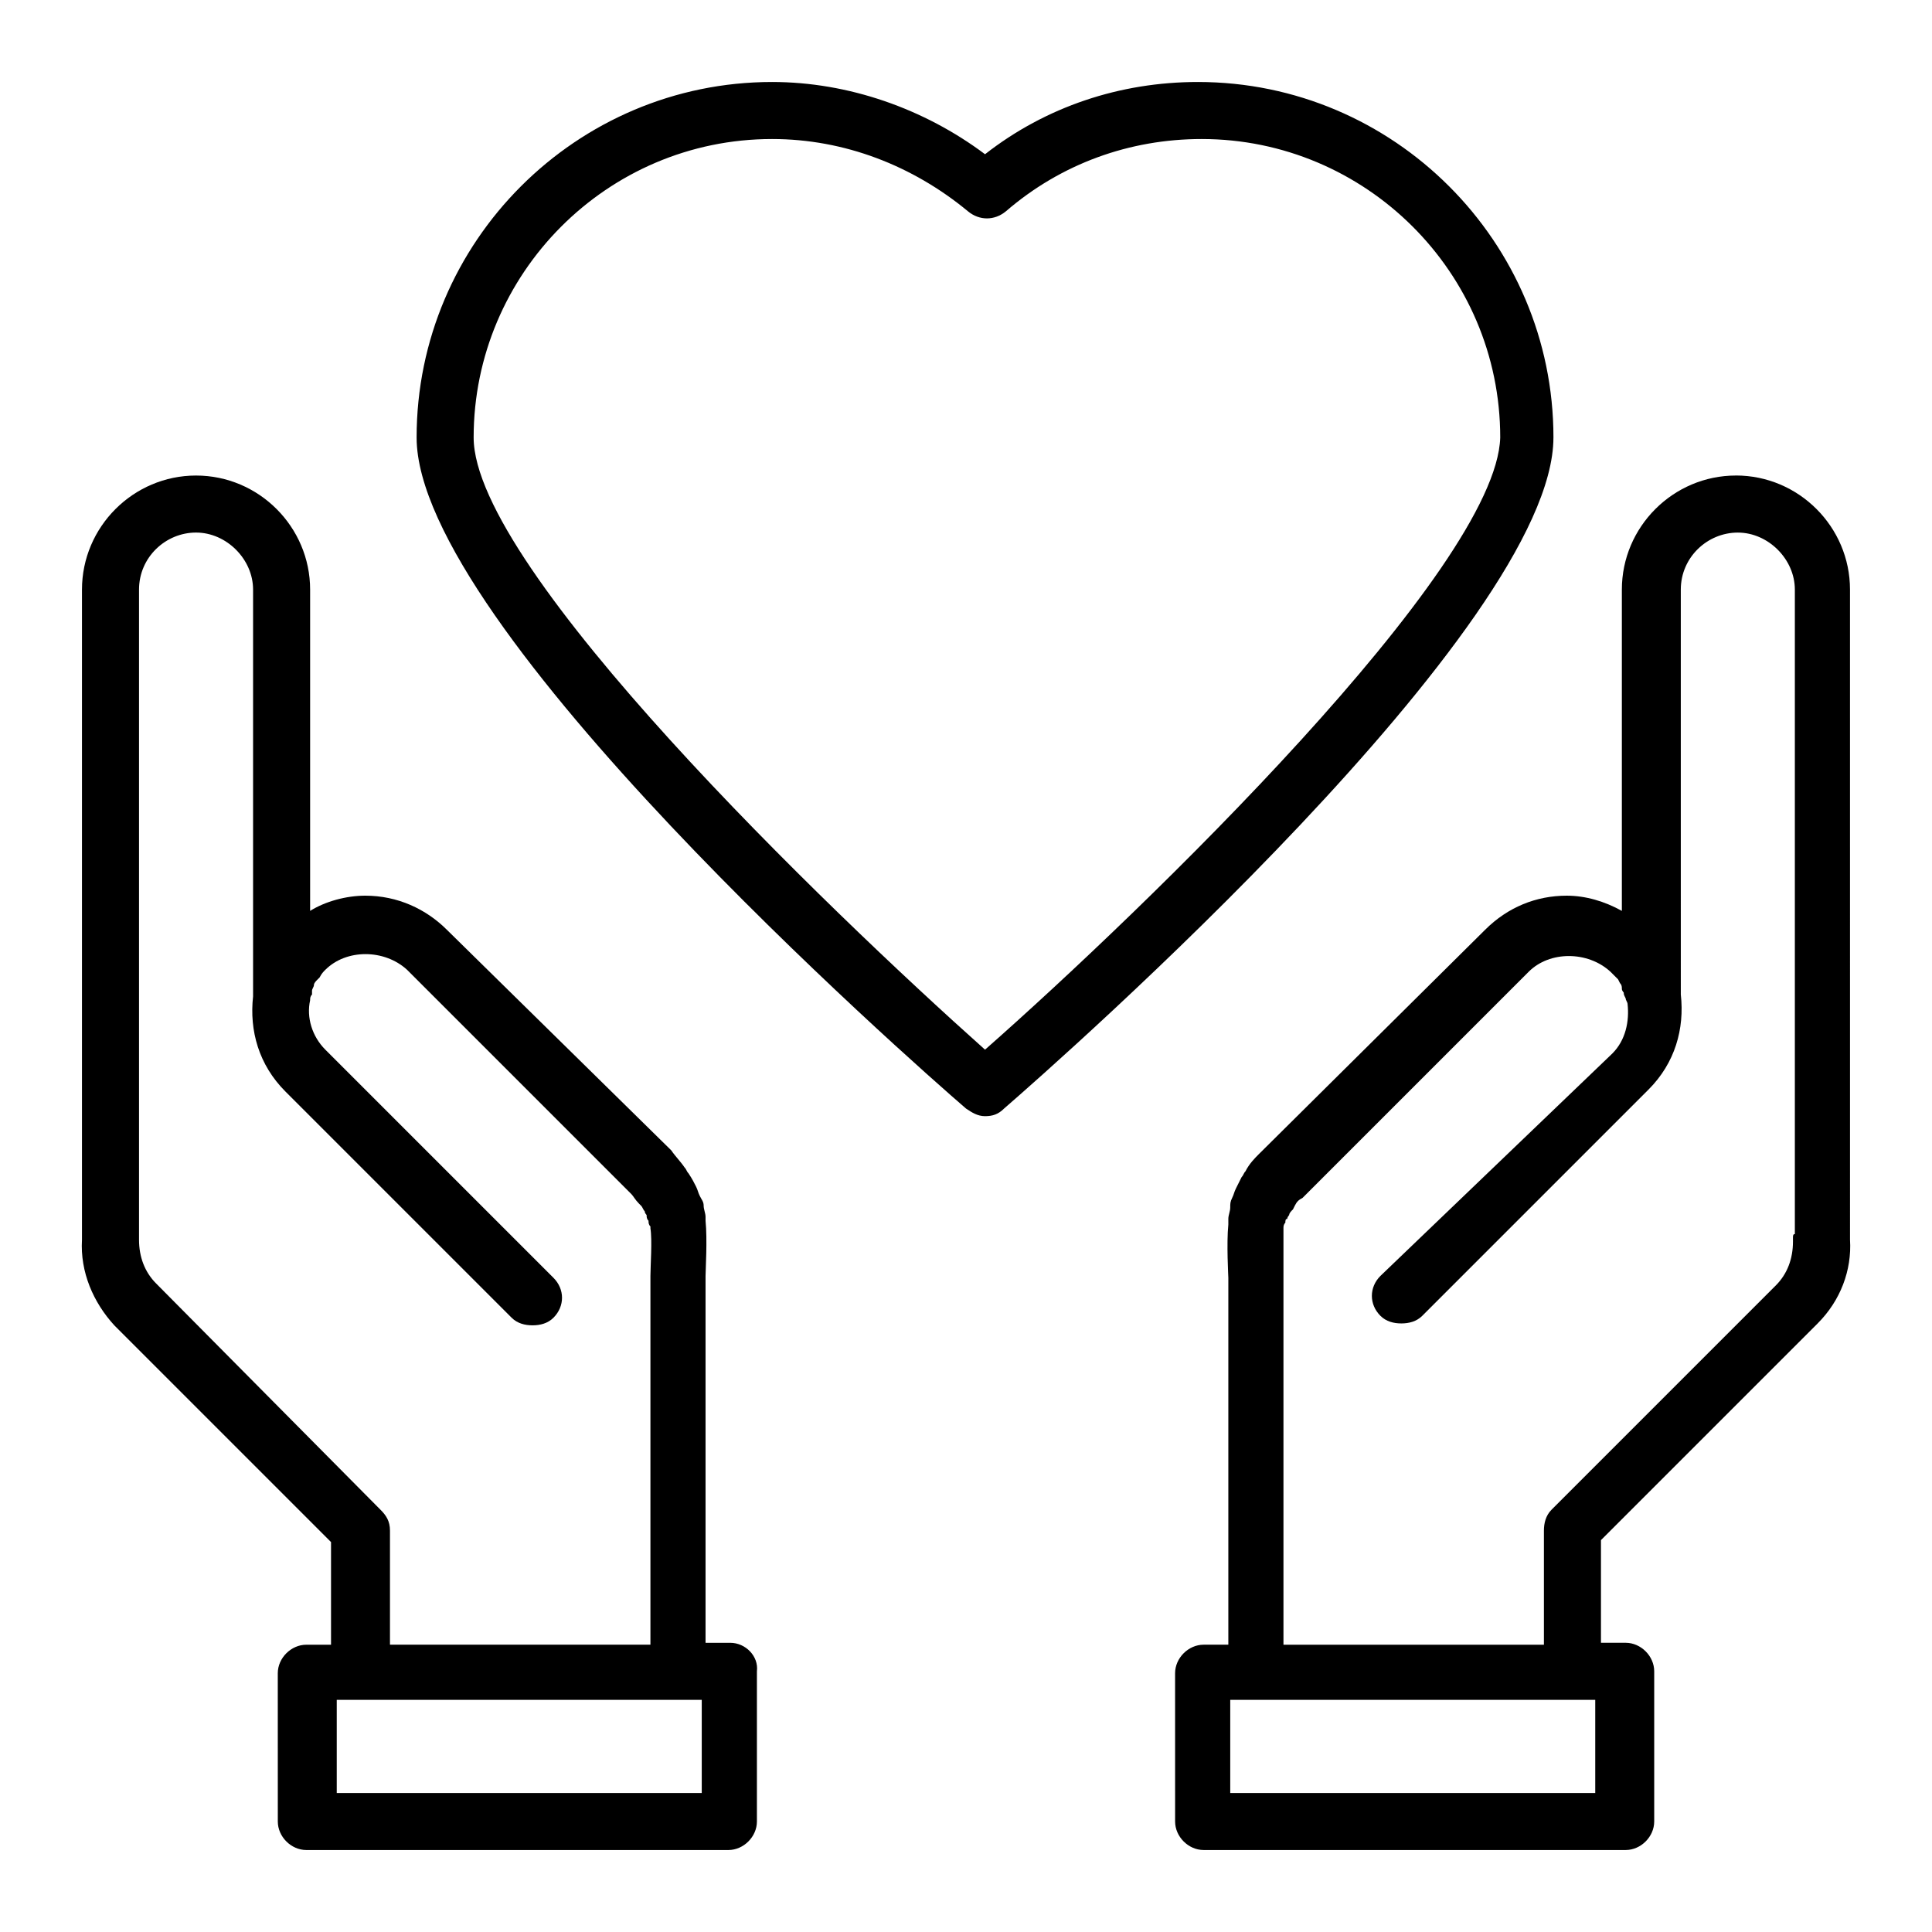
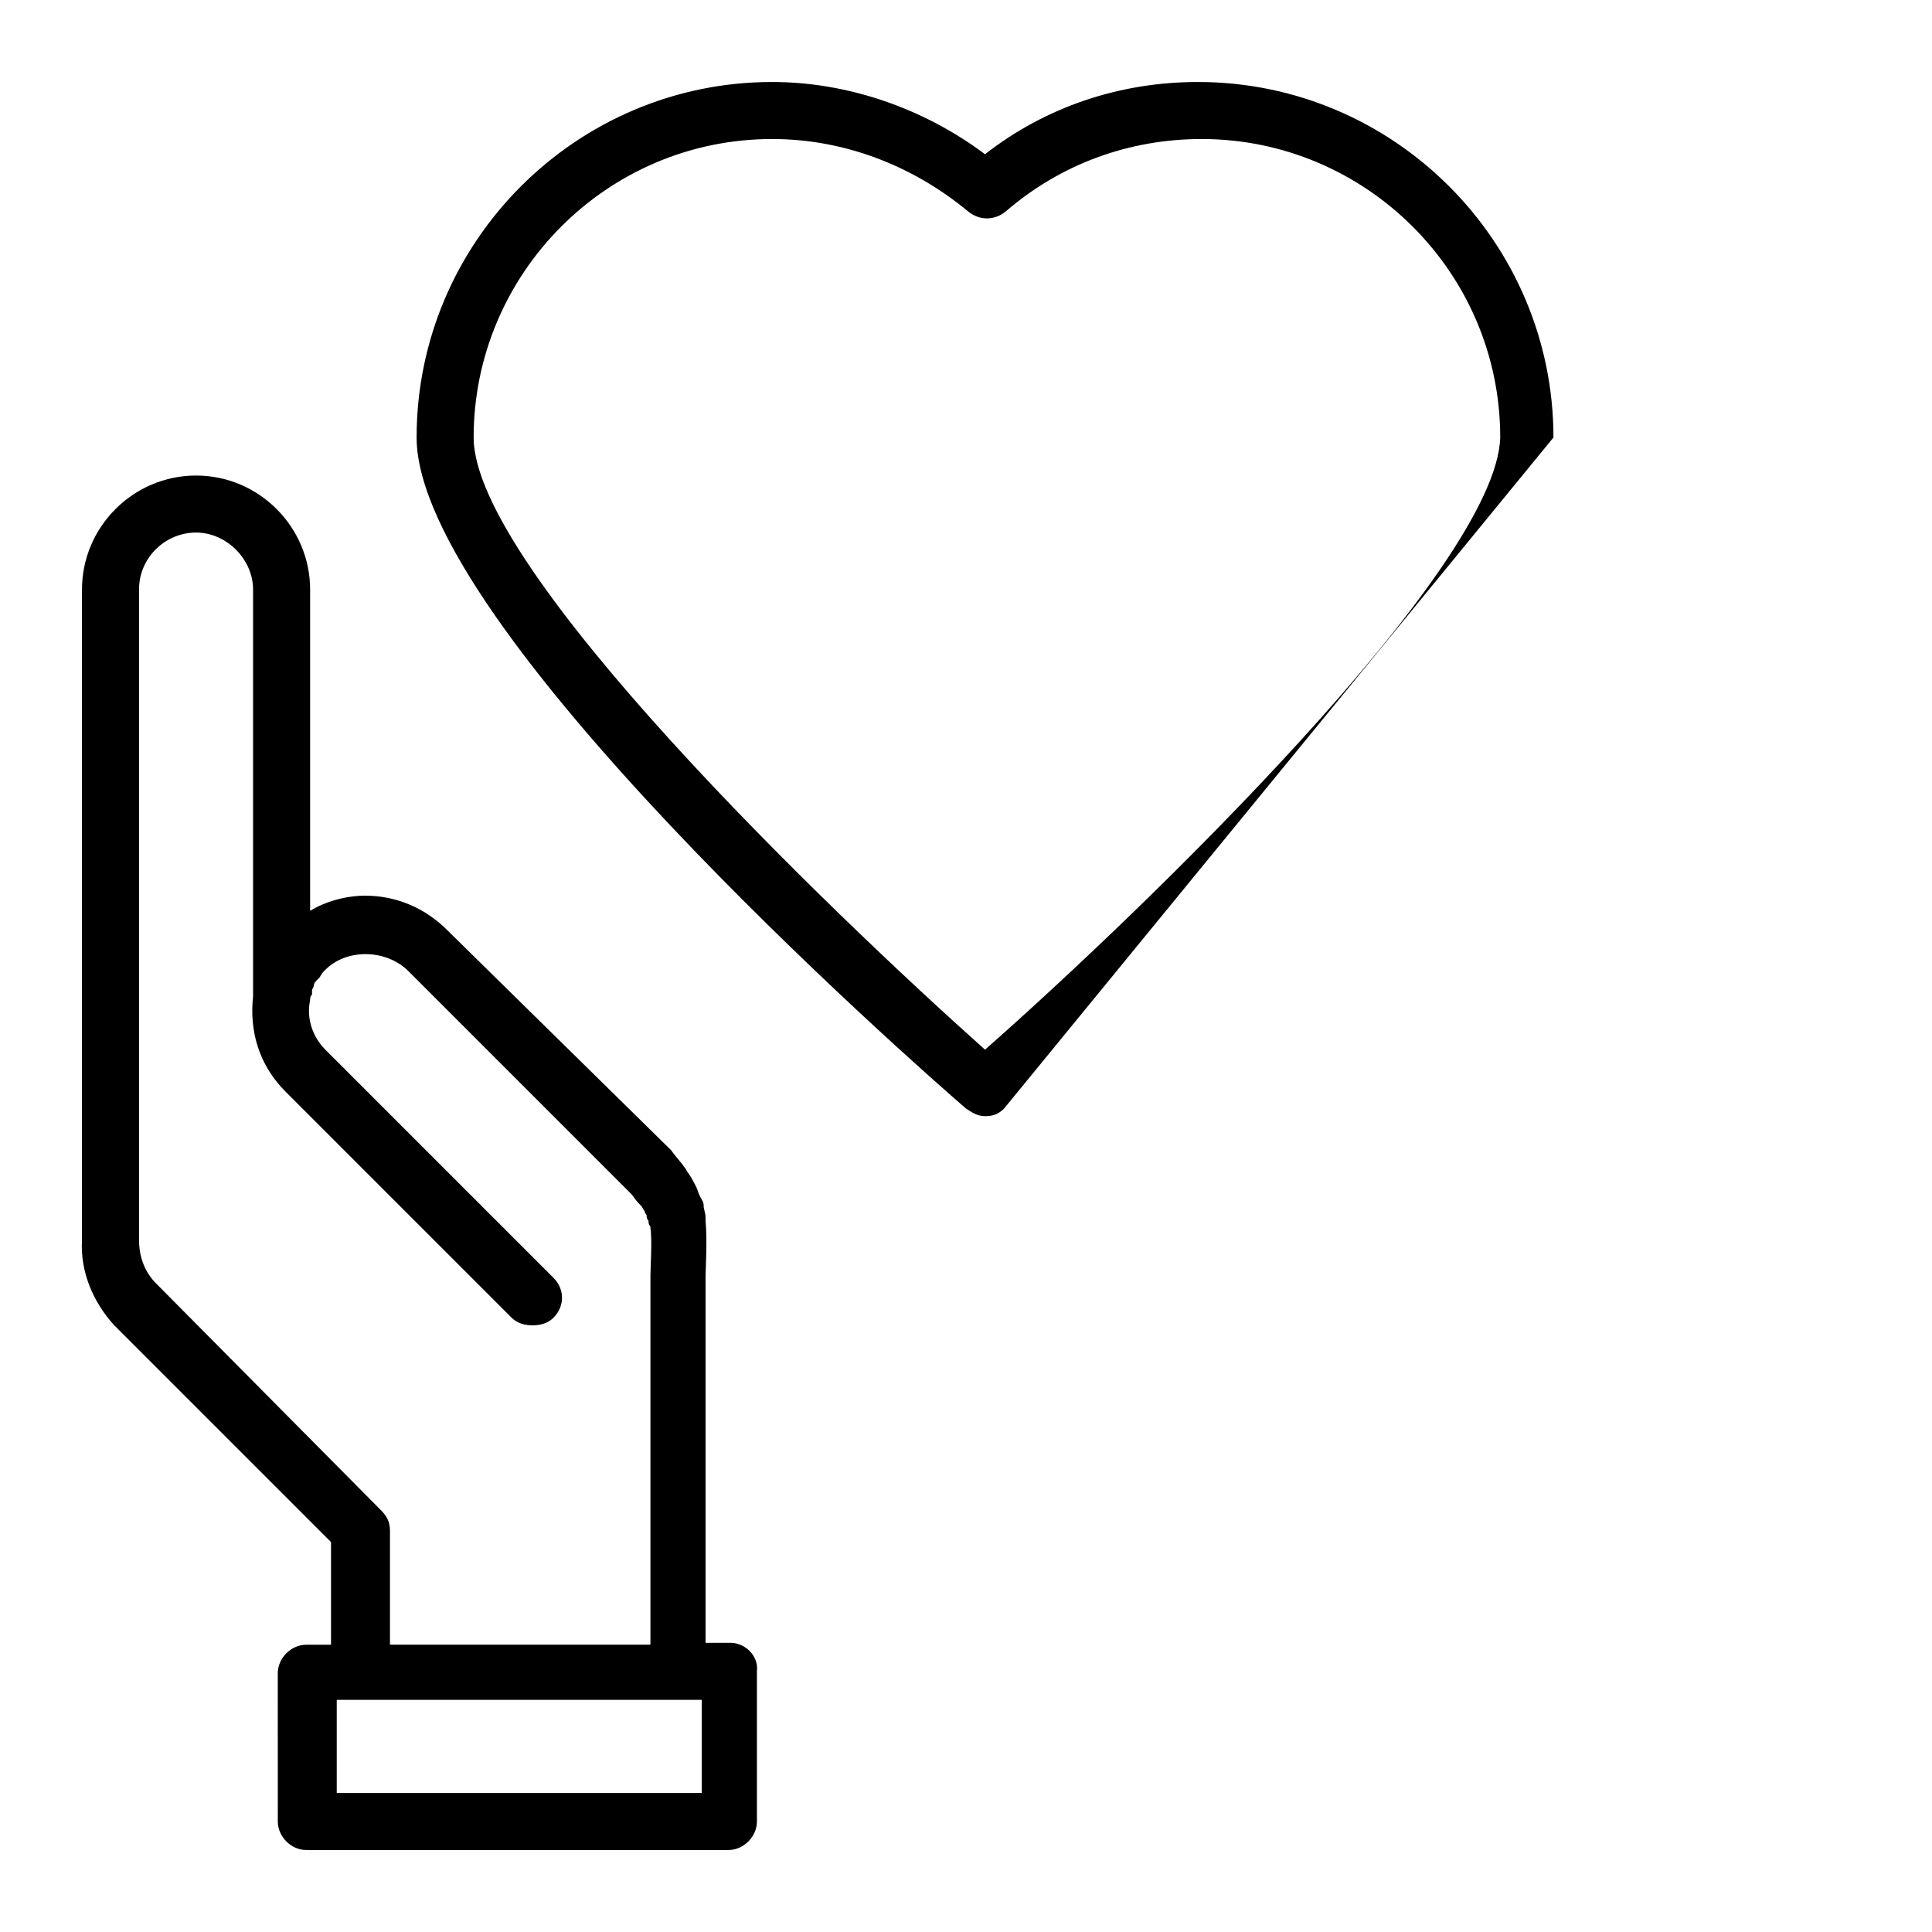
<svg xmlns="http://www.w3.org/2000/svg" fill="#000000" width="800px" height="800px" version="1.1" viewBox="144 144 512 512">
  <g>
    <path d="m337.53 579.36h-6.551v-97.234c0-1.512 0.504-9.574 0-14.609v-1.008c0-1.008-0.504-2.016-0.504-3.023 0-1.008-0.504-1.512-1.008-2.519-0.504-1.008-0.504-1.512-1.008-2.519-0.504-1.008-1.008-2.016-2.016-3.527-0.504-0.504-0.504-1.008-1.008-1.512-1.008-1.512-2.519-3.023-3.527-4.535l-59.449-58.441c-5.543-5.543-13.098-9.07-21.664-9.07-5.039 0-10.578 1.512-14.609 4.031v-85.141c0-16.625-13.602-30.23-30.23-30.23-16.625 0-30.23 13.602-30.23 30.23v170.79 1.512c-0.504 8.566 3.023 16.625 8.566 22.672l57.434 57.434v27.207h-6.551c-4.031 0-7.559 3.527-7.559 7.559l0.008 39.289c0 4.031 3.527 7.559 7.559 7.559h111.85c4.031 0 7.559-3.527 7.559-7.559v-39.801c0.496-4.027-3.031-7.555-7.059-7.555zm-92.703-35.266-59.449-59.957c-3.023-3.023-4.535-7.055-4.535-11.586v-1.008-1.008-170.29c0-8.566 7.055-15.113 15.113-15.113 8.062 0 15.113 7.055 15.113 15.113v107.82c-1.008 9.07 1.512 18.137 8.566 25.191l59.953 59.953c1.512 1.512 3.527 2.016 5.543 2.016s4.031-0.504 5.543-2.016c3.023-3.023 3.023-7.559 0-10.578l-60.457-60.461c-3.527-3.527-5.039-8.566-4.031-13.098 0-0.504 0-1.008 0.504-1.512v-1.008c0-0.504 0.504-1.008 0.504-1.512 0-0.504 0.504-1.008 1.008-1.512l0.504-0.504c0.504-1.008 1.008-1.512 1.512-2.016 5.543-5.543 15.617-5.543 21.664 0l59.449 59.449c0.504 0.504 1.008 1.512 2.016 2.519l0.504 0.504c0.504 0.504 0.504 1.008 1.008 1.512 0 0.504 0.504 1.008 0.504 1.008 0 0.504 0 1.008 0.504 1.512 0 0.504 0 1.008 0.504 1.512v0.504c0.504 3.023 0 10.078 0 12.594v0.504 97.234h-69.023v-30.23c0-2.519-1.008-4.031-2.519-5.539zm85.145 75.066h-96.73v-24.688h96.73z" />
-     <path d="m604.04 270.02c-16.625 0-30.23 13.602-30.23 30.23v85.145c-4.535-2.519-9.574-4.031-14.609-4.031-8.062 0-15.617 3.023-21.664 9.07l-59.953 59.445c-1.008 1.008-2.519 2.519-3.527 4.535-0.504 0.504-0.504 1.008-1.008 1.512-0.504 1.008-1.008 2.016-1.512 3.023-0.504 1.008-0.504 1.512-1.008 2.519-0.504 1.008-0.504 1.512-0.504 2.519s-0.504 2.016-0.504 3.023v1.512c-0.504 5.039 0 13.602 0 14.105v97.234h-6.551c-4.031 0-7.559 3.527-7.559 7.559l0.004 39.293c0 4.031 3.527 7.559 7.559 7.559h111.85c4.031 0 7.559-3.527 7.559-7.559v-39.801c0-4.031-3.527-7.559-7.559-7.559h-6.551v-27.207l57.434-57.434c6.047-6.047 9.07-14.105 8.566-22.168v-1.512l-0.004-170.79c0-16.629-13.602-30.23-30.227-30.23zm-37.285 349.14h-96.73v-24.688h96.73zm52.398-147.11v1.008c0 4.535-1.512 8.566-4.535 11.586l-59.449 59.453c-1.512 1.512-2.016 3.527-2.016 5.543v30.23l-69.023-0.004v-97.234-12.09-1.008c0-0.504 0-1.008 0.504-1.512 0-0.504 0-1.008 0.504-1.008 0-0.504 0.504-1.008 0.504-1.008 0-0.504 0.504-1.008 1.008-1.512l0.504-1.008c0.504-1.008 1.008-1.512 2.016-2.016l59.953-59.953c5.543-5.543 15.617-5.543 21.664 0 0.504 0.504 1.008 1.008 1.512 1.512l0.504 0.504 0.504 1.008c0.504 0.504 0.504 1.008 0.504 1.512s0.504 1.008 0.504 1.008c0 0.504 0 0.504 0.504 1.512 0 0.504 0.504 1.008 0.504 1.512 0.504 4.535-0.504 9.574-4.031 13.098l-61.465 58.945c-3.023 3.023-3.023 7.559 0 10.578 1.512 1.512 3.527 2.016 5.543 2.016s4.031-0.504 5.543-2.016l59.953-59.953c7.055-7.055 9.574-16.121 8.566-25.191l-0.004-107.31c0-8.566 7.055-15.113 15.113-15.113 8.062 0 15.113 7.055 15.113 15.113v170.79c-0.5-0.004-0.5 0.5-0.5 1.004z" />
-     <path d="m555.68 259.94c0-51.891-42.32-94.211-94.211-94.211-20.656 0-40.305 6.551-56.426 19.145-16.121-12.09-36.273-19.145-56.426-19.145-51.891 0-94.211 42.32-94.211 94.211 0 49.879 130.99 165.25 145.6 177.84 1.512 1.008 3.023 2.016 5.039 2.016s3.527-0.504 5.039-2.016c15.105-13.102 145.59-127.97 145.59-177.84zm-150.64 162.23c-41.816-37.285-135.52-127.46-135.52-162.23 0-43.328 35.266-79.098 79.098-79.098 19.145 0 37.281 7.055 51.891 19.145 3.023 2.519 7.055 2.519 10.078 0 14.609-12.594 32.746-19.145 51.891-19.145 43.328 0 79.098 35.266 79.098 79.098-1.004 34.762-94.211 124.94-136.53 162.23z" />
+     <path d="m555.68 259.94c0-51.891-42.32-94.211-94.211-94.211-20.656 0-40.305 6.551-56.426 19.145-16.121-12.09-36.273-19.145-56.426-19.145-51.891 0-94.211 42.32-94.211 94.211 0 49.879 130.99 165.25 145.6 177.84 1.512 1.008 3.023 2.016 5.039 2.016s3.527-0.504 5.039-2.016zm-150.64 162.23c-41.816-37.285-135.52-127.46-135.52-162.23 0-43.328 35.266-79.098 79.098-79.098 19.145 0 37.281 7.055 51.891 19.145 3.023 2.519 7.055 2.519 10.078 0 14.609-12.594 32.746-19.145 51.891-19.145 43.328 0 79.098 35.266 79.098 79.098-1.004 34.762-94.211 124.94-136.53 162.23z" />
  </g>
</svg>